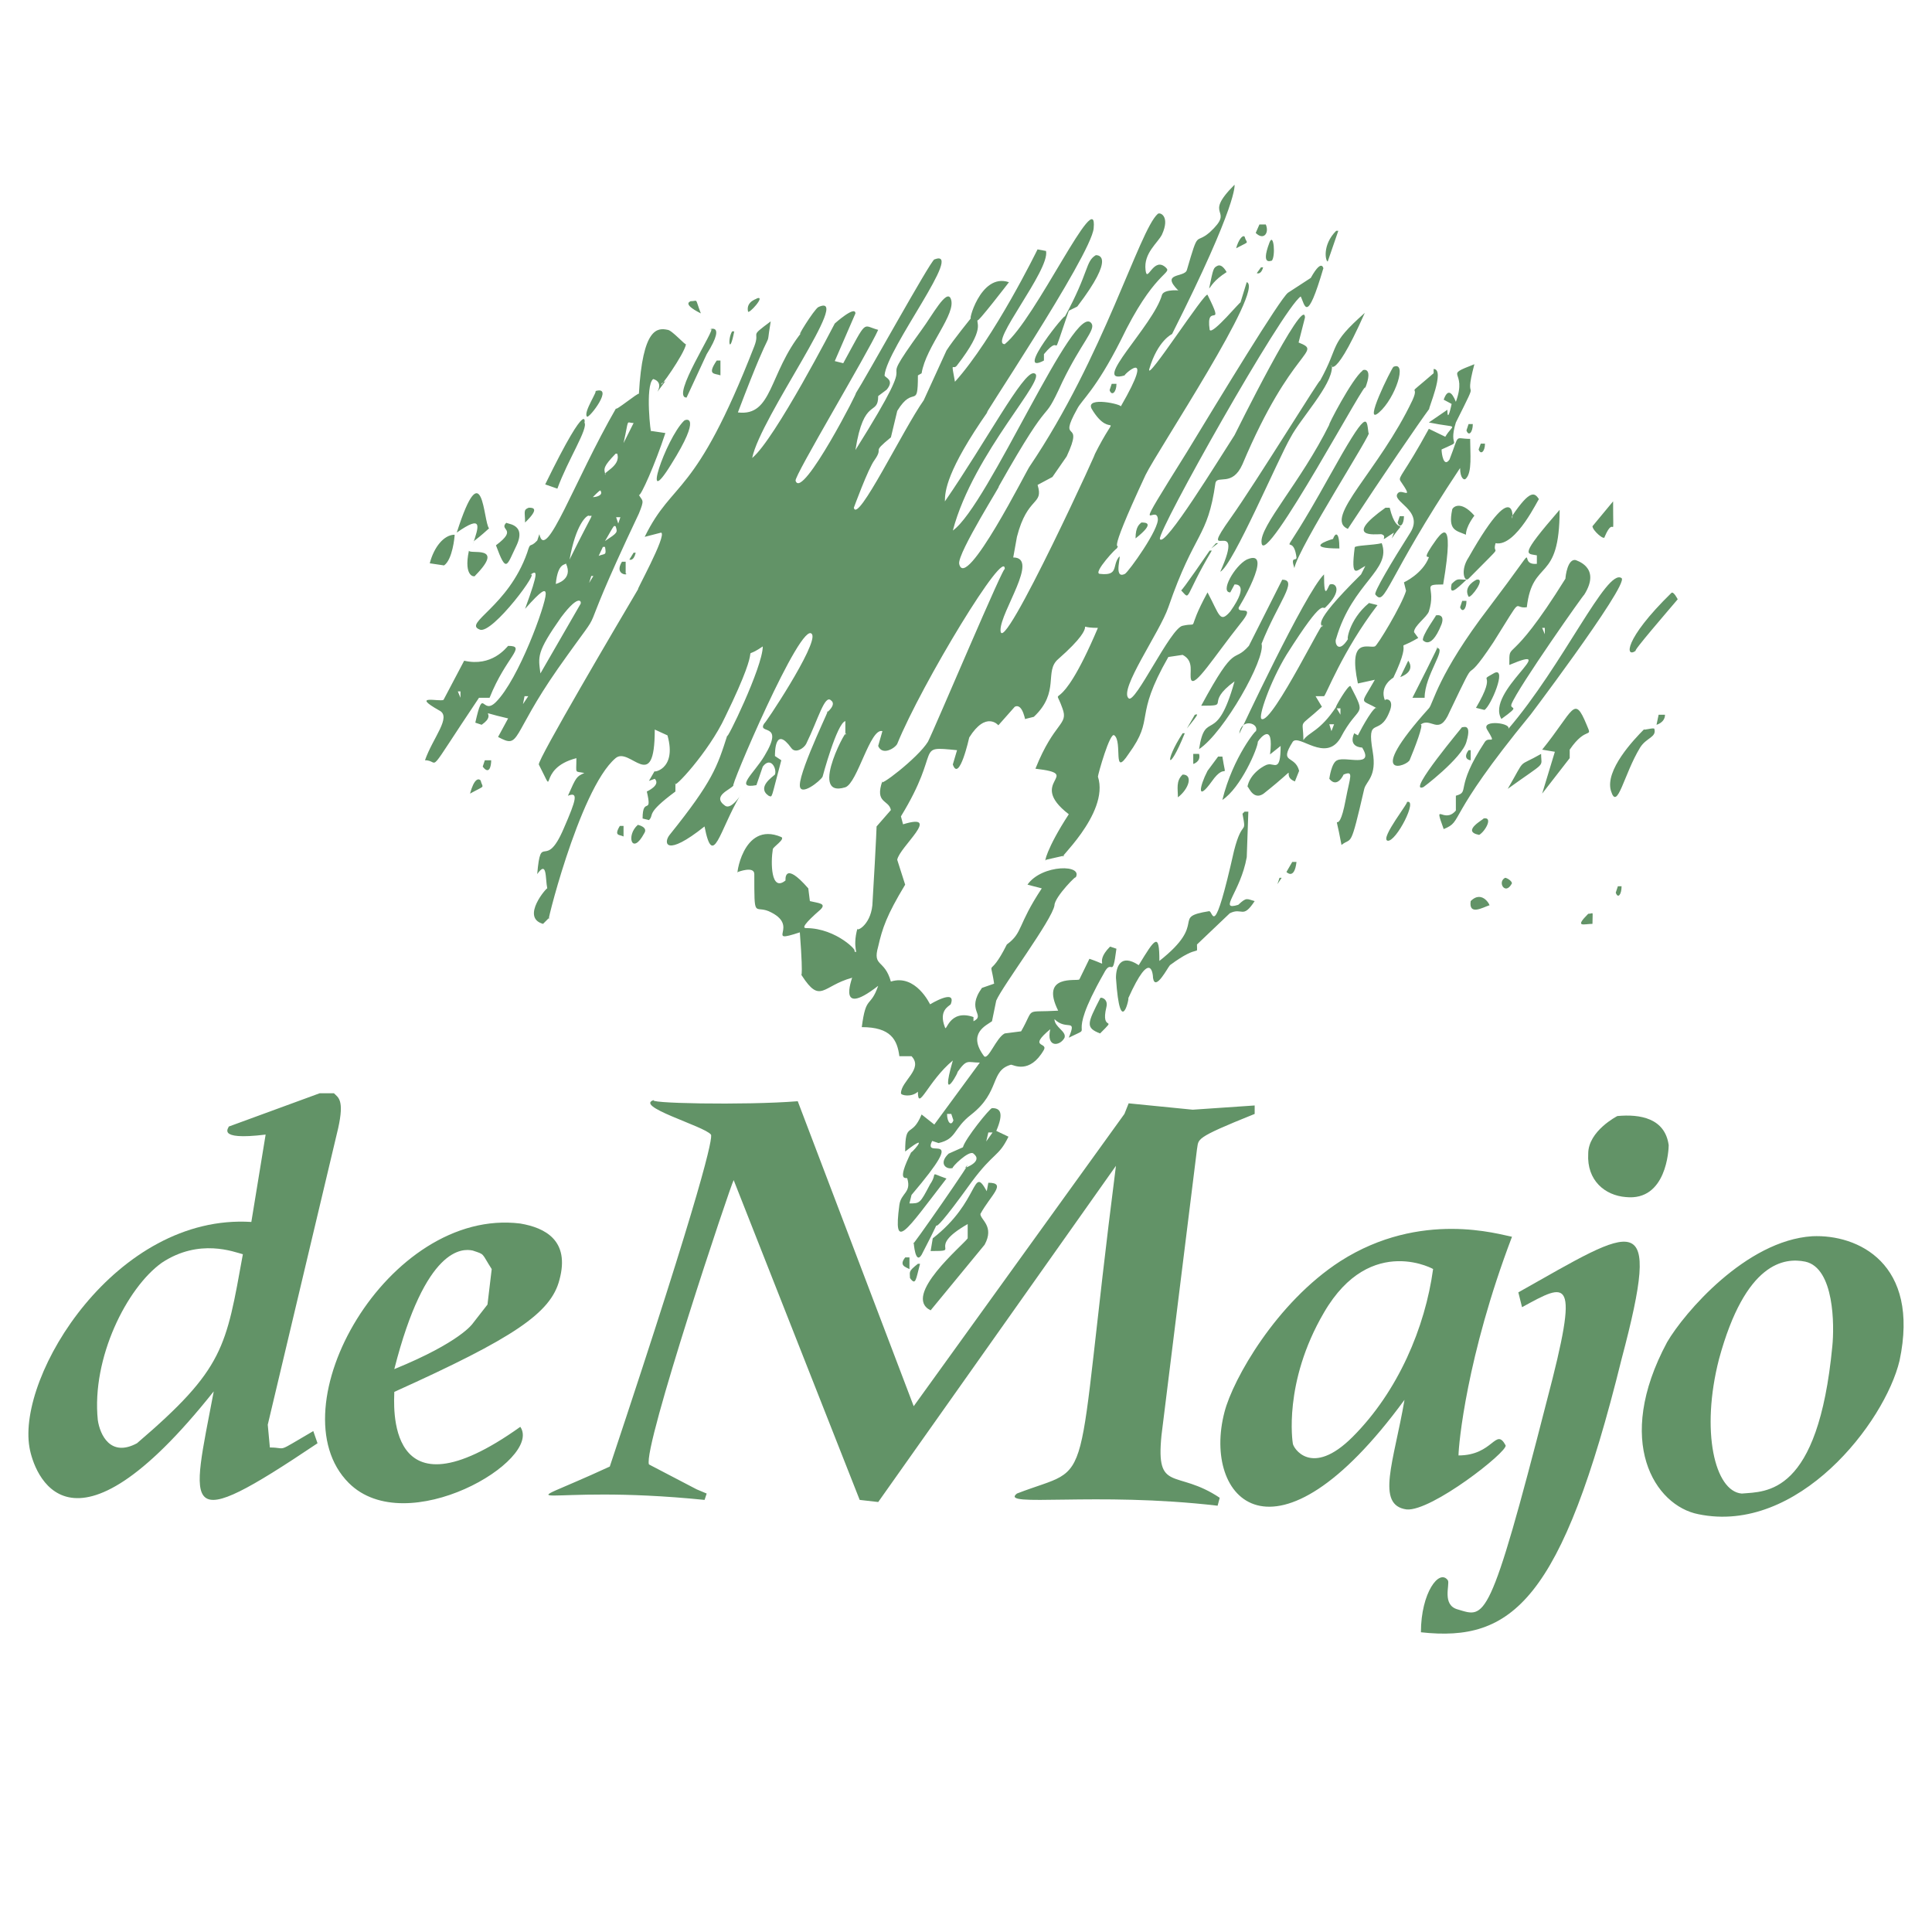
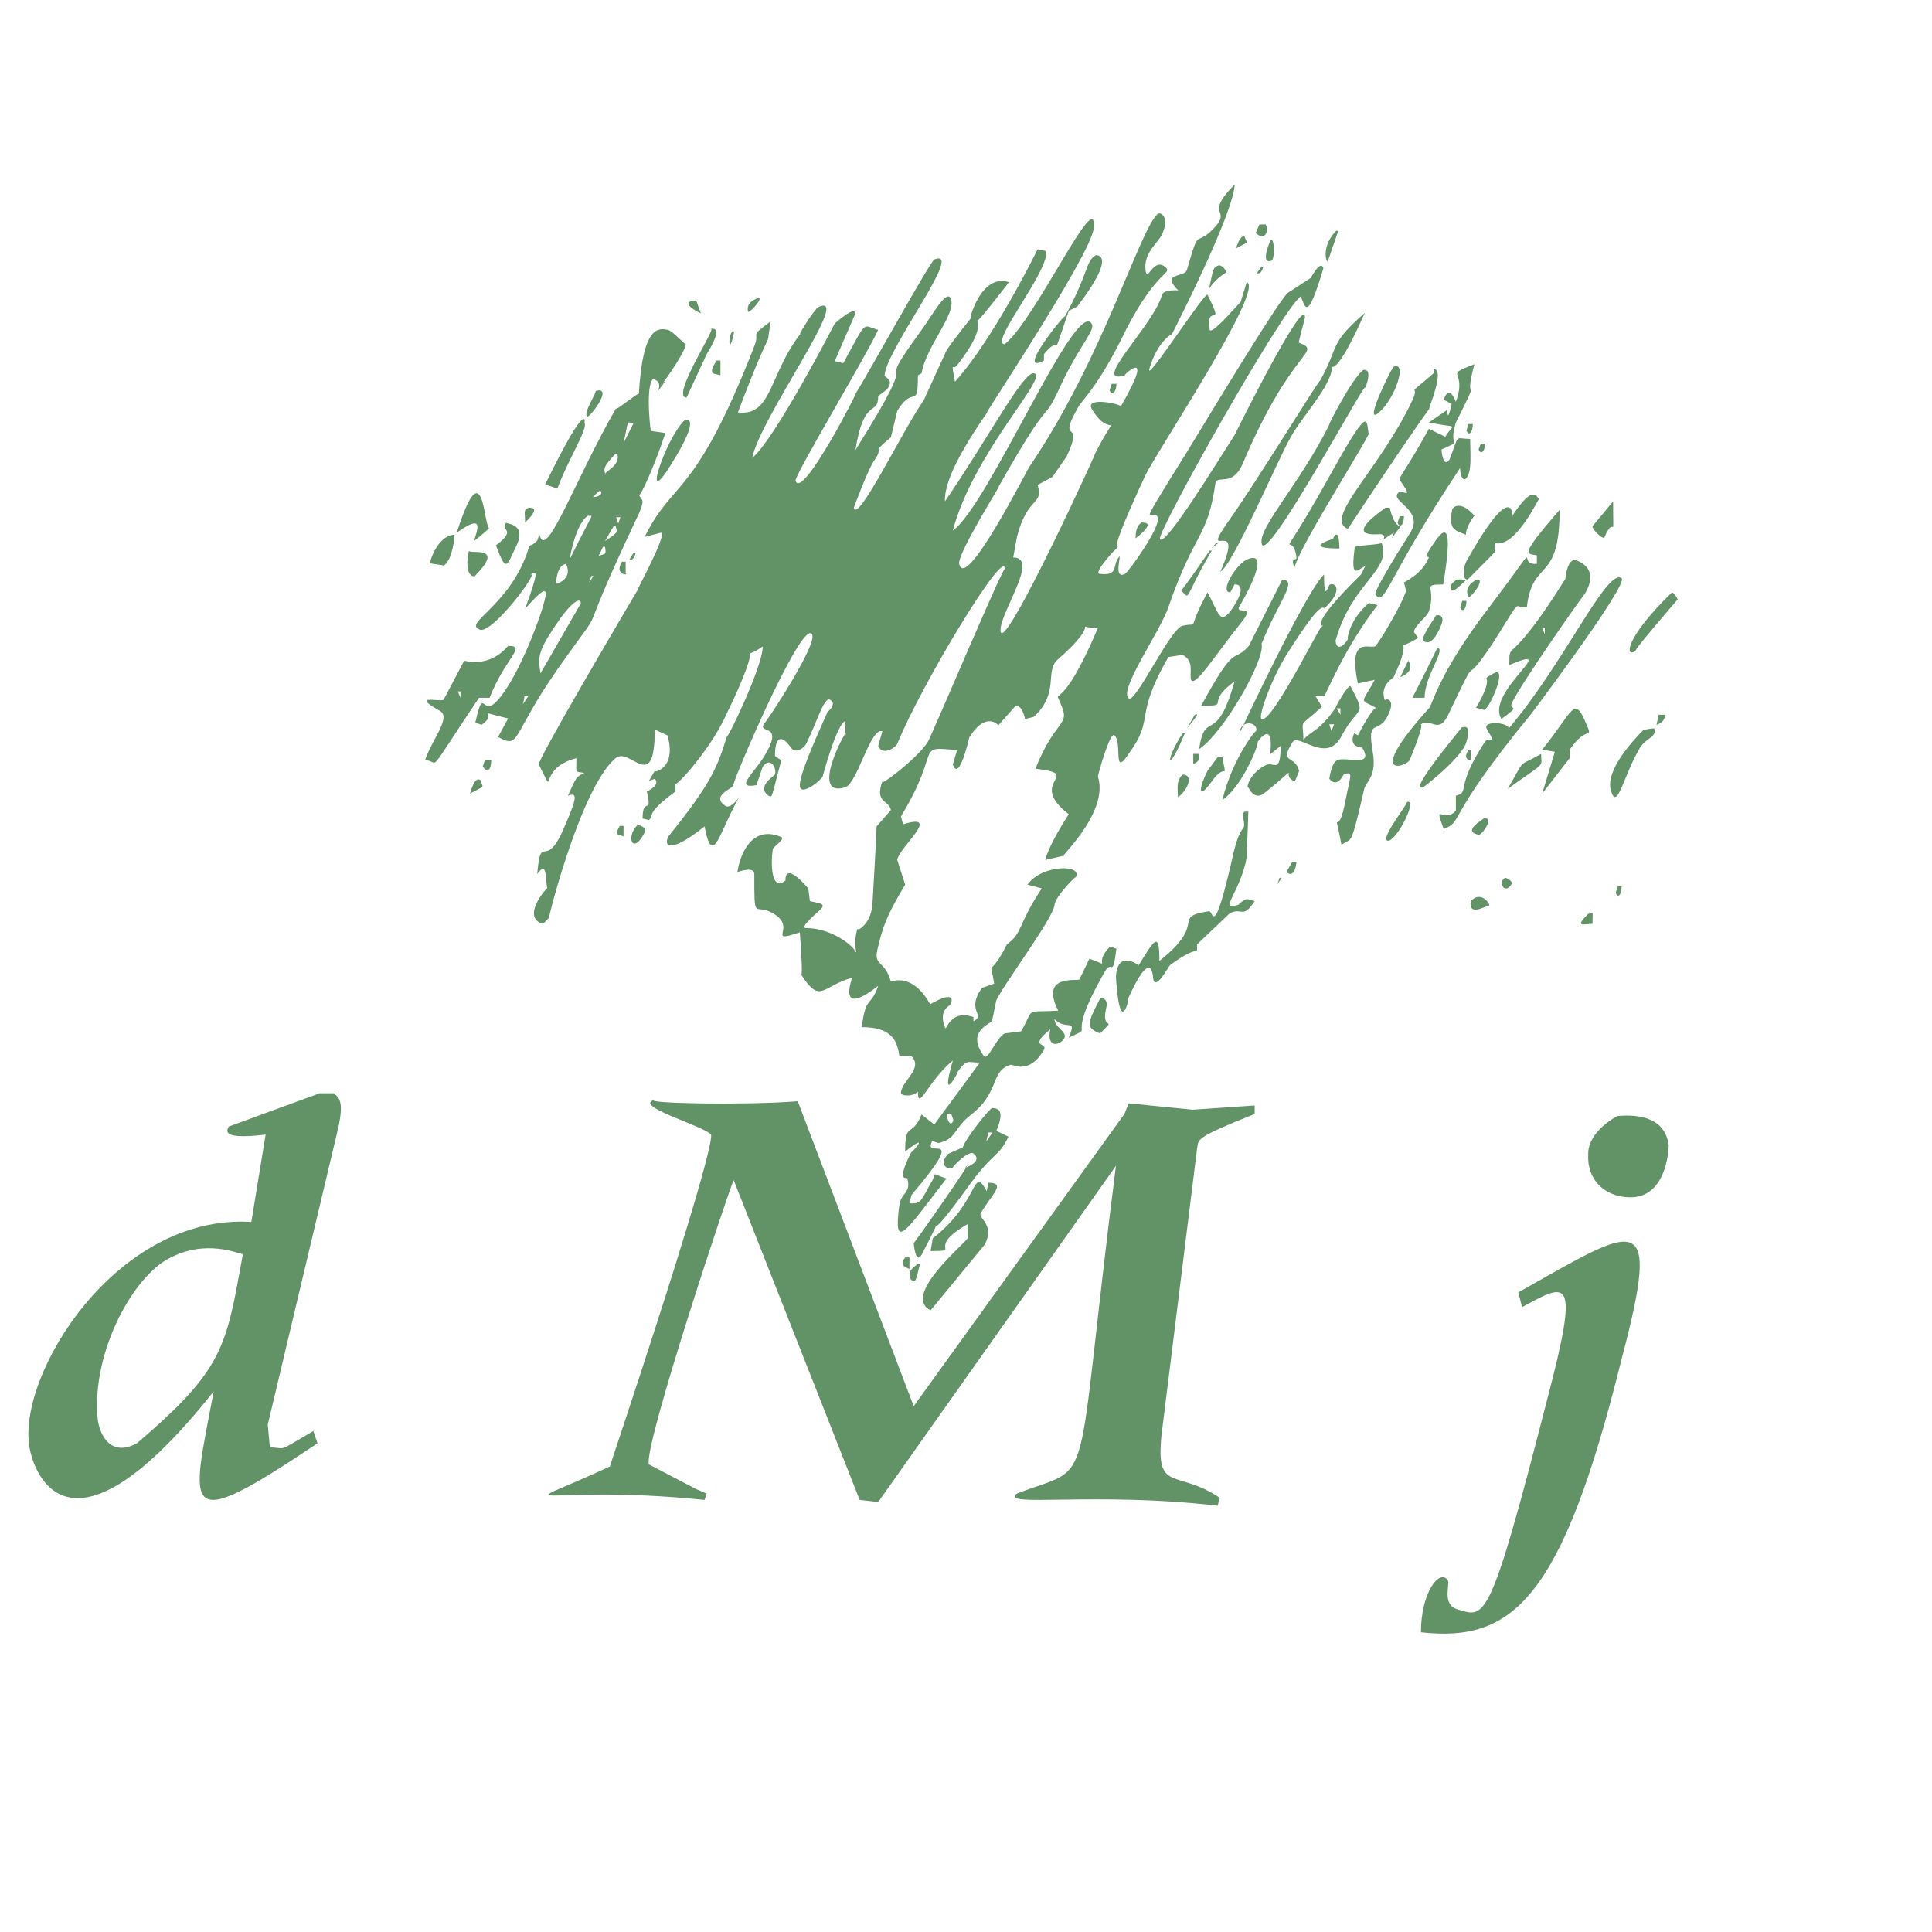
<svg xmlns="http://www.w3.org/2000/svg" width="2500" height="2500" viewBox="0 0 192.756 192.756">
  <g fill-rule="evenodd" clip-rule="evenodd">
-     <path fill="#fff" d="M0 0h192.756v192.756H0V0z" />
    <path d="M129.773 29.577c-1.848 1.268-14.262 23.349-14.051 24.193.424 1.004 5.969-8.082 7.447-10.354 0 0 7.027-14.209 7.027-11.727l-.635 2.483c2.482 1.004-.633.37-5.6 12.149-1.004 2.271-2.482 1.057-2.693 1.849-.793 5.6-2.061 4.755-4.701 12.414-.846 2.482-4.967 8.241-3.963 9.085.635.634 4.174-7.025 5.389-7.237 1.85-.423.211.846 2.482-3.328 1.215 2.271 1.215 3.117 2.271 1.902 2.061-2.906.422-2.694.422-2.694l-.422.792c-1.057 0 .422-2.641 1.639-3.275 2.904-1.268-1.004 5.177-.793 4.754-.211.792 1.848-.423.158 1.638-2.641 3.328-4.543 6.392-4.912 5.599-.211-.634.369-1.849-.846-2.483l-1.426.211c-3.539 6.18-1.268 5.969-3.963 9.667-1.637 2.483-.58-1.215-1.426-1.849-.422-.422-1.637 3.909-1.637 4.12 1.215 3.751-4.543 8.716-3.328 7.871l-1.85.423c-.211.422 0-1.057 2.271-4.543-4.332-3.328 1.639-3.962-3.328-4.543 1.902-4.754 3.328-4.332 2.695-6.022-1.004-2.853-.582 1.69 3.539-8.029-2.906 0 .791-1.057-3.963 3.117-1.426 1.215.211 3.275-2.43 5.758l-.846.211c0 .423-.211-1.637-1.057-1.215l-1.637 1.849s-1.215-1.479-2.905 1.215c0 0-1.004 4.543-1.638 2.694l.422-1.426c-4.331-.423-1.426-.212-5.599 6.603l.211.792c3.962-1.215-.37 2.271-.581 3.54l.792 2.482c-1.849 3.064-2.271 4.332-2.694 6.181-.581 2.06.634 1.215 1.268 3.487 2.482-.793 3.909 2.271 3.909 2.271s2.694-1.639 2.06 0c-.211.211-1.215.633-.581 2.271.159.633.37-1.85 2.853-1.004v.422c1.268-.633-.792-1.057.846-3.328l1.215-.422c-.424-2.853-.582-.211 1.268-3.909 1.637-1.215 1.004-1.849 3.486-5.599l-1.426-.37c1.426-2.06 5.758-2.06 4.754-.634.422-.634-2.061 1.849-2.061 2.694-.211 1.426-5.178 8.029-5.811 9.507l-.424 2.061c-.58.424-2.482 1.215-.791 3.486.422.424 1.215-1.848 2.061-2.271l1.637-.211c1.426-2.482.211-1.85 3.697-2.061-1.848-3.697 1.902-2.904 2.113-3.115l1.004-2.061c2.482.845.211.633 2.061-1.215l.633.211c-.422 3.276-.422.792-1.268 2.483-4.119 7.236-.58 4.965-3.486 6.393.846-2.061-.211-.635-1.426-1.85 0 .793 1.215 1.215 1.004 1.85-.424.844-1.85 1.057-1.426-.846-2.271 1.902-.213 1.268-.635 2.061-1.426 2.482-3.064 1.479-3.275 1.479-2.113.582-1.057 2.693-3.961 4.965-1.849 1.426-1.427 2.43-3.275 2.854l-.634-.211c-1.057 2.059 3.909-1.639-2.06 5.387l-.211.846c1.057 0 1.057 0 2.06-1.902.845-1.215-.211-1.215 1.638-.58-4.121 5.336-5.335 7.395-4.701 2.641.159-1.215 1.215-1.215.792-2.641 0-.211-1.215.58.422-2.695-.422.635 2.271-2.271-.634 0 0-3.115.634-1.268 1.638-3.697l1.268 1.004 4.542-6.18c-1.267 0-1.267-.424-2.271 1.004.423-.582-1.849 3.75-.422-1.215-2.482 2.059-3.486 5.176-3.486 3.115-.634.582-1.69.371-1.69.158 0-1.215 2.271-2.43 1.056-3.697h-1.215c-.211-1.637-.845-2.904-3.75-2.904.422-3.275.845-1.85 1.637-4.121-4.543 3.539-2.271-1.426-2.641-.793-2.905.793-3.117 2.643-4.965-.211-.211-.422.211 1.215-.211-4.331-3.698 1.215.211-.634-3.116-2.113-1.427-.581-1.427.845-1.427-3.698 0-.845-1.638-.211-1.638-.211-.211.845.37-5.177 4.332-3.487.422.211-.846 1.004-.846 1.215-.211 1.268-.211 4.332 1.268 3.116 0 0-.211-2.06 2.271.793l.159 1.268c.845.211 1.69.211 1.056.845-1.637 1.426-1.849 1.849-1.426 1.849 3.064 0 5.335 2.483 4.754 2.271.582.423-.211-.211.37-2.271-.211.423 1.268-.211 1.479-2.271.422-7.026.422-8.083.422-7.871l1.427-1.638c-.212-1.057-1.638-.634-.846-2.905-.581.845 3.54-2.271 4.543-3.909.634-1.215 7.871-18.382 7.66-17.167.211-2.641-8.294 11.41-10.724 17.379-.211.422-1.479 1.215-1.902.211l.422-1.479c-1.215-.37-2.482 5.177-3.697 5.599-3.909 1.215.634-6.814 0-5.177v-1.426c-.845.211-2.271 5.546-2.271 5.546-.211.423-2.271 2.061-2.271.846 0-1.638 3.486-8.664 2.694-7.237 0 0 1.004-.792.423-1.215-.634-.634-1.268 1.849-2.483 4.332-.211.422-1.056 1.003-1.479.422-1.637-2.271-1.637.423-1.637.793l.634.422c-1.057 3.909-.846 3.698-1.268 3.539-1.216-.845.422-1.902.634-2.113.211-.581-.423-1.849-1.215-.792l-.634 1.849c-2.271.422-.211-1.215.793-2.905 2.113-3.487-.793-2.061 0-3.275-.159.423 5.388-7.871 4.754-8.874-1.003-1.691-8.452 15.9-7.818 15.055-.211.422-2.271 1.056-.845 2.06.634.422 1.638-1.215 1.479-1.004-2.061 3.486-2.694 7.396-3.54 3.064-3.909 3.117-4.12 1.638-3.486.845 4.332-5.388 4.754-6.814 5.758-9.931-.211.846 3.539-6.814 3.539-8.874-2.694 1.849.582-1.849-3.75 7.025-1.638 3.539-5.335 7.448-4.965 6.603v.845c-3.064 2.271-2.06 2.271-2.641 2.853l-.634-.159c0-2.271 1.003-.211.422-2.694 0 0 1.426-.634.792-1.268l-.581.211.581-1.004c-.37.212 2.271 0 1.268-3.539l-1.268-.581c0 6.603-2.483 1.638-3.909 2.853-3.698 3.117-7.237 17.96-6.603 15.9l-.634.634c-2.271-.634.422-3.698.422-3.539-.211-1.004 0-2.853-1.003-1.427.37-4.332.792-.211 2.641-4.542 1.268-2.906 1.479-3.698.422-3.275.845-1.902.845-1.902 1.638-2.271-1.003-.212-.792.158-.792-1.479-4.12 1.057-1.849 4.332-3.75.634-.159-.422 7.87-14.051 9.931-17.538-.423.581 2.905-5.388 2.271-5.599l-1.638.423c2.853-5.811 4.965-3.698 10.935-19.017.634-1.638-.634-.792 1.638-2.482-.634 3.75.634-1.215-3.275 9.085 3.486.423 3.064-3.909 6.392-8.029-.845 1.057 1.215-2.271 1.637-2.482 3.539-1.638-5.758 10.935-6.603 15.055 2.271-1.849 8.24-13.417 8.24-13.417s2.06-1.849 2.06-1.003l-2.06 4.754.845.212c2.483-4.543 1.849-3.751 3.486-3.329-1.003 2.272-8.452 14.685-8.24 15.055.634 2.06 6.603-9.667 5.969-8.663 1.057-1.638 7.448-13.206 7.871-13.417 3.117-1.215-4.754 8.875-4.965 11.569 0 .211 1.056.422.211 1.426l-.845.634c0 2.061-1.426 0-2.271 5.388 7.66-12.202 1.057-4.332 6.603-11.991 1.057-1.426 2.483-4.12 2.905-3.116.634 1.479-2.482 4.754-2.905 7.448l-.37.212c0 3.539-.422.845-2.06 3.539l-.634 2.641c-2.061 1.69-.634.845-1.638 2.271-.634.845-2.061 4.754-2.061 4.754.37 1.637 4.913-7.818 6.973-10.724l2.271-4.966c.634-1.003 2.483-3.275 2.483-3.275-.423.792.844-4.542 3.75-3.539 0 0-3.328 4.332-3.117 3.75-.211.37.846.792-2.06 4.543-.422.581-.634-.634-.211 1.638 3.91-4.332 8.24-13.206 8.24-13.206l.846.158c.424 1.902-5.758 9.297-4.119 9.297 3.062-2.43 9.297-16.059 8.873-11.568-.211 2.694-12.202 20.496-10.512 18.225-4.173 5.969-4.332 8.029-4.332 9.033 4.121-5.969 7.818-12.995 8.875-12.784 1.639.212-6.021 7.871-8.082 15.689 3.539-2.483 12.203-23.137 13.84-20.655.422.634-1.004 1.902-2.904 5.811-2.271 4.965-.582.211-6.393 10.512.635-.845-4.121 6.603-3.909 7.66.634 2.853 6.815-9.508 7.026-9.72 7.395-10.935 10.934-23.56 12.783-25.197.211-.211 1.268.211.422 2.06-.422.846-1.848 1.849-1.637 3.54.158 1.426.791-1.479 2.061-.211.58.581-1.27.423-4.543 7.237-2.484 4.913-3.91 5.969-4.332 6.814-2.061 3.698.793.792-1.057 4.754L105 47.589l-1.48.792c.635 2.06-1.002 1.057-2.059 5.177l-.371 2.06c2.643 0-1.268 5.388-1.268 7.237 0 3.275 10.725-20.232 9.297-17.327 2.695-5.388 1.85-1.268-.211-4.754-.633-1.268 3.117-.422 2.906-.211 3.697-6.392 0-2.905.422-3.116-3.539 1.056 2.852-4.966 3.697-8.03.213-.634 2.061-.422 1.639-.422-1.85-1.849.633-1.268.844-2.06 1.215-4.173.793-2.483 2.271-3.75 2.695-2.483-.844-1.427 2.482-4.754 0 0 .424 1.69-6.232 14.896 0 0-1.426.634-2.271 3.486-.369 1.479 5.6-7.818 5.811-7.396 1.85 3.698-.211.581.211 3.486.213.634 3.275-3.116 3.064-2.694l.635-2.06c1.848.634-8.875 16.745-10.09 19.228-4.332 9.297-2.271 6.392-2.906 7.396.211-.37-2.482 2.482-1.637 2.482 1.848.211 1.215-.792 1.848-1.637.424-.634-.633 2.271.635 1.637.369-.211 3.486-4.543 3.275-5.546-.211-1.479-2.906 2.694 2.904-6.603 3.275-5.388 9.299-15.319 10.09-15.9l2.271-1.479c1.268-2.271 1.268-.581 1.268-1.004-1.69 5.759-1.848 3.699-2.272 2.854zm-54.303.211c1.057-.423-.845 1.69-.845 1.268-.211-1.057 1.057-1.268.845-1.268zm-5.546 1.479c-2.113-1.057-.845-1.215-1.057-1.215.846 0 .423-.423 1.057 1.215zm-4.966 11.727l1.426.211c-1.003 3.063-2.483 6.392-2.641 6.18.37.634.581.422 0 1.849-7.237 15.266-2.271 7.237-8.082 15.478-4.754 6.814-3.698 8.029-5.969 6.814l1.003-1.849c-3.697-.845-.792-.634-2.641.634l-.633-.211c.845-3.751.634-.634 2.06-2.06 2.271-2.271 4.966-9.72 4.966-10.776 0-.581-.423-.37-2.06 1.479 1.426-3.909 1.215-3.909.422-3.328 1.426-1.003-3.75 6.022-4.966 5.388-1.637-.634 2.853-2.271 4.754-7.66.37-1.215.211-.37 1.004-1.215l.211-.634c.634 2.906 3.486-5.335 7.659-12.572-.211.423 2.271-1.637 2.271-1.426.37-6.603 1.849-6.603 2.853-6.392.423 0 1.849 1.638 1.849 1.426-.158 1.004-2.852 4.754-2.43 3.909l.37-.211-.792 1.056c.581-1.056-.423-1.268-.423-1.268-.844.635-.211 5.812-.211 5.178zm5.97-10.142c-.634.211 1.796-1.056-.422 2.483l-2.008 4.332c-1.638-.001 3.011-7.026 2.43-6.815zm2.113.211h.212c-.476 2.483-.688.792-.212 0zm-1.532 2.905h.37v1.479c-.582-.211-1.374.001-.37-1.479zm-12.15 3.064c2.007-.634-.582 2.747-.792 2.536-.423-.423 1.215-2.747.792-2.536zm-3.75 9.72l-1.215-.423c4.542-9.297 3.909-5.811 3.909-6.18.422.581-1.638 3.698-2.694 6.603zm12.625-6.762c.211-.211 1.849-.634-1.268 4.332-3.064 4.966-.581-2.483 1.268-4.332zm-6.023 2.219l1.004-2.007c-.792 0-.422-.581-1.004 2.007zm-.633 1.057h-.158c-1.215 1.268-1.215 1.479-1.004 2.113-.423-.212 1.584-.846 1.162-2.113zm-1.638 3.75c0-.211-.211 0-.792.581.423 0 1.003-.211.792-.581zm-11.146 3.697c-1.796 1.638-1.426 1.004-1.638 1.638.634-1.849 1.057-3.063-1.585-1.215 2.642-8.24 2.642-1.056 3.223-.423zm3.593-.581c0-1.057-.211-1.268.37-1.479.369.001 1.161.001-.37 1.479zm4.437 3.698c2.694-5.441 2.324-4.173 1.901-4.384-.211 0-1.267.845-1.901 4.384zm5.071-4.226h-.423l.211.634.212-.634zm-12.414 2.8c2.271-1.69.211-1.479 1.057-2.271-.211.159 2.06 0 1.004 2.271-1.004 2.06-1.004 2.852-2.061 0zm10.882-.423c1.268-.845 1.268-.845 1.057-1.479-.212 0-.001-.37-1.057 1.479zm-15.002-.633c0 .211-.211 2.482-1.057 3.064l-1.426-.212c.423-1.638 1.426-2.852 2.483-2.852zm15.002 1.214h-.211l-.422.898c.633-.264.791 0 .633-.898zm-13.576.37c0 .423 3.698-.634.634 2.483 0 .211-1.215.211-.634-2.483zm16.428.212h.211c-.211.898-.634.687-.634.687l.423-.687zm-1.162.898h.37v1.162c.423.211-1.215.211-.37-1.162zm-5.599.158c0 .211-.792-.159-1.004 2.06 0 0 1.797-.423 1.004-2.06zm2.747 1.268h-.211l-.212.687.423-.687zm-5.283 9.72l3.962-6.867c.211-.211 0-1.268-1.902 1.268-2.482 3.538-2.271 3.908-2.06 5.599zm-7.025-6.868h.687-.687zm1.954 9.297H47.79c-5.599 8.346-3.75 6.233-5.388 6.233.792-2.271 2.694-4.332 1.426-4.965-2.906-1.638 0-.845.422-1.057l2.06-3.909c2.747.634 4.173-1.268 4.384-1.479 1.904 0-.209 1.057-1.847 5.177zm-2.905-.634h-.264l.264.634v-.634zm6.762.476h-.37l-.158.792.528-.792zm-4.332 6.392h.634c0 .634-.211 1.479-.845.634l.211-.634zm-1.479 3.328c.422-1.532.845-1.532 1.056-1.321.212.845.581.423-1.056 1.321zm16.745 3.116s1.057.211.634.845c-1.215 2.272-1.849.212-.634-.845zm-1.796.106h.369v1.057c-.369-.212-1.003 0-.369-1.057zM99.4 112.828l1.215.58c-1.004 2.061-1.426 1.479-3.698 4.543-5.969 8.293-1.638.846-4.966 7.236-.634 1.057-.792-1.215-.792-1.215-.846 1.428 6.762-9.508 5.124-7.447 0 0 1.85-.635.846-1.426-.423-.424-2.272 1.426-2.061 1.426-.634.211-1.479-.422-.422-1.426l1.426-.635c.211-.846 2.693-3.908 2.904-3.908.794.001 1.215.423.424 2.272zm-4.49-1.691h-.422c0 .846.422 1.268.634.635l-.212-.635zm4.119 1.849h-.422l-.211.898.633-.898zm-2.482 9.139c-4.332 2.482-.422 2.693-3.698 2.693l.211-1.268c4.753-3.697 3.909-7.395 5.388-4.701l.158-.846c1.902 0 .211 1.268-.793 3.117 0 .58 1.428 1.215.424 3.064l-5.389 6.549c-2.905-1.426 3.275-6.549 3.698-7.184v-1.424h.001zm-6.233 3.328h.423v1.162c-.423-.211-1.057-.371-.423-1.162zm1.268.633h.211c-.423 1.586-.423 2.219-1.004 1.426.001-.633-.21-.633.793-1.426z" fill="#629367" />
    <path d="M125.654 22.393h.633c.371.845-.211 1.637-1.004.845l.371-.845zm7.658.634h.211l-1.055 3.063c-.212 0-.581-1.637.844-3.063zm-9.982 1.743c.211-.792.633-1.374.844-1.162.213.792.635.369-.844 1.162zm3.328-.582c.422-1.056.633 1.426.211 1.849.211-.211-1.215.793-.211-1.849zm-5.178 2.325c.475-.211.898.634.898.634-1.32.845-1.531 1.426-1.744 1.637.425-2.06.425-2.06.846-2.271zm4.332.158h.211c-.211.792-.635.581-.635.581l.424-.581zm-12.783 2.483h-.213l-.369 1.215c.582-.422.793-.211.582-1.215zm19.862 7.448c0 1.849-3.117 5.124-4.121 7.026-1.215 2.06-5.758 12.784-7.025 13.417 2.695-6.022-2.482-.423 1.057-5.389 2.482-3.486 9.244-14.474 8.875-13.628 2.061-3.698.793-3.54 4.49-6.814-3.487 7.871-3.487 4.543-3.276 5.388zm-18.594-1.426c2.061-2.483 1.268-2.272 1.268-2.483-.635 0-1.268.211-1.268 2.483zm29.529 9.667c0 .423.211 1.849.791 1.004 1.057-2.694.424-2.06 2.061-2.06 0 1.479.211 3.328-.422 3.961-.16.211-.582 0-.582-1.056-7.447 11.198-7.447 13.893-8.451 12.625-.211-.158 1.637-3.275 3.486-6.18 1.426-2.271-2.061-3.117-1.215-3.962.422-.422 1.637.845.211-1.215-.211-.423.369-.634 2.852-5.177l1.639.792c.846-1.426 1.479-.792-1.639-1.426l1.85-1.268c0 1.479.422-.581.422-.581l-.791-.423c.369-1.057.791-.845 1.215.211 1.215-3.328-1.426-2.482 1.848-3.75-1.215 4.543.846.423-1.848 5.811-.847 2.694.843 1.638-1.427 2.694zm-4.808-8.241c1.428-.634.211 3.117-1.426 4.543-1.69 1.479 1.215-4.332 1.426-4.543zm-4.543 16.165c-2.482-1.057 3.117-5.811 6.445-12.836.846-1.849-1.004 0 2.113-2.694v-.422c1.215 0-.635 4.173-.424 3.962-1.054 1.425-4.595 6.601-8.134 11.99zm1.48-15.795c-.213 0 1.215-.634.211 1.849.793-2.271-10.09 18.225-10.301 15.319-.211-1.638 3.908-6.022 6.762-11.78-.211.211 2.271-4.596 3.328-5.388zm-25.039 1.32h.475c0 .845-.475 1.268-.686.634l.211-.634zm25.619 4.914c.635-.423-6.973 11.357-7.395 13.47-.424-1.268.211-.634.211-1.056-.422-3.328-2.482 2.271 3.275-8.083 3.909-7.026 3.698-5.811 3.909-4.331zm9.985-.899h.422c0 .846-.422 1.268-.633.634l.211-.634zm1.214 1.955h.422c0 .792-.422 1.162-.633.581l.211-.581zm1.479 9.931c-.422 1.426 1.215-.423-2.693 3.539-.424.423-.846-.845 0-2.113 5.176-9.139 4.332-2.694 4.332-4.121 1.848-2.747 2.271-2.324 2.693-1.69 0-.211-2.272 4.807-4.332 4.385zm-2.957-.845c-1.004-.422-1.797-.422-1.375-2.483 0-.211.793-1.057 2.219.581 0 0-.844 1.056-.844 1.902zm12.625-.846l2.059-2.483c0 4.596.213 1.056-.844 3.54 0 .422-1.215-.634-1.215-1.057zm-20.654-1.848h.422c.793 3.274 1.85.634.211 3.063l.211-.581c-1.848 1.215-.422.37-1.268.158-.58 0-3.856.423.424-2.64zm14.103 9.93c-1.479.211-.211-1.479-3.328 3.486-3.539 5.335-1.057 0-4.385 6.973-1.057 2.483-1.848.423-2.904 1.268.422-.211-.635 2.482-1.057 3.486-.158.634-4.754 2.271 1.9-5.124.424-.422.846-3.328 6.023-10.089 5.811-7.659 2.482-4.12 4.754-4.332v-.845c-1.004-.211-1.85.211 2.271-4.543.001 7.449-2.694 4.755-3.274 9.72zm-12.678-9.085h.422c0 .845-.422 1.268-.633.634l.211-.634zm-26.359 2.218c0-1.215.422-1.426.58-1.585.424 0 1.428 0-.58 1.585zm30.691 4.596c-2.271 0-.635.211-1.428 2.694-.211.581-1.479 1.426-1.479 2.06l.422.581c-2.904 1.69-.211-.792-2.482 3.962 0 0-1.426.792-.844 2.271 0-.211 1.055-.211.422 1.215-1.004 2.483-2.271.211-1.637 3.909.422 2.482-.635 2.905-.846 3.697-1.426 6.181-1.215 4.755-2.271 5.6-.846-4.543-.422 0 .422-4.543.424-2.271.846-2.905-.211-2.482 0 0-.633 1.426-1.426.423 0 0 .211-1.638.793-1.849.844-.422 3.75.792 2.482-1.268 0 0-1.428 0-.793-1.426l.369.211c.424-.845 1.691-3.116 1.902-2.694-1.691-1.004-1.691-.211-.211-2.853l-1.691.37c-1.004-4.701 1.057-3.486 1.691-3.697.211 0 2.693-4.121 3.115-5.547l-.211-.845s1.85-.845 2.482-2.482c0-.211-.844.422.793-1.849.214-.212 1.905-2.906.637 4.542zm-10.353-3.592c-3.486 0-1.215-.793-.635-.951.211-.634.635-.792.635.951zm-12.309-.528h.211l-.686.528.475-.528zm16.533 0c1.004 2.694-2.904 3.909-4.543 9.508-.211.422.211 1.637 1.215 0-.211.422 0-1.849 2.061-3.54l.846.211c-3.486 4.543-5.178 9.086-5.336 9.086h-.844l.633 1.056c-2.482 2.271-1.85 1.057-1.85 3.328.582-.845 1.639-.845 3.275-3.328-.211.211 1.215-2.271 1.428-2.06 1.689 3.275.844 1.638-1.004 5.177-1.48 2.482-4.121-.423-4.754.369-1.428 2.271.211 1.268.633 2.905l-.422 1.057c-1.639-.634 1.004-2.06-3.117 1.215-1.215.845-1.637-1.215-1.637-.582.211-1.479 1.848-2.324 2.059-2.324.635-.158 1.27.846 1.27-1.849l-1.057.845c.422-3.328-1.004-1.637-1.215-1.268 0 .634-1.691 4.596-3.541 5.811 1.057-4.332 3.541-7.237 3.328-6.814.424-.845-1.479-1.426-1.637.211 0 0 6.551-14.051 8.451-15.9 0 2.853.371 1.215.582 1.004.633-.211 1.268.634-.424 2.271-.369.423 0-1.426-3.908 4.754-1.637 2.694-2.852 6.233-2.482 6.392 1.057.634 6.814-11.357 6.021-9.085.211-.422-1.479 0 3.908-5.335l.424-.845c-.846.422-1.479 1.426-1.057-1.849.001-.21 1.851-.21 2.694-.421zm-27.521.369h-.316c0 .845.316 1.268.529.634l-.213-.634zm10.354.37h.213c-2.854 4.807-2.061 5.019-3.064 3.962-.001.211 2.851-3.962 2.851-3.962zm29.107 16.798c-1.639-2.694 6.18-7.659.791-5.388 0-2.641-.158.634 5.6-8.61 0-.211.213-2.06 1.057-1.849-.211 0 2.643.582.793 3.487.211-.423-6.604 9.244-7.236 10.882-.214.633 1.054-.001-1.005 1.478zm-5.758 10.988c-1.057-2.905 0-.423 1.215-1.849V79.39c1.479-.422-.211-.634 2.904-5.388.424-.581 1.215.423.211-1.215-.633-1.057 2.695-.634 2.061 0 5.547-6.444 9.879-16.164 11.357-15.107.793.634-10.354 15.319-9.086 13.628-8.662 10.565-6.603 10.565-8.662 11.41zm-24.406-7.977c.635-4.12 1.691-.159 3.539-6.761-3.115 2.271-.211 2.43-3.326 2.43 3.539-6.55 3.115-4.12 4.754-5.969l3.328-6.603c1.637 0-.424 2.271-2.061 6.392.422 1.478-3.75 8.874-6.234 10.511zm26.678-16.904c-1.057 1.004-1.744 1.638-1.48.423.634-.634.634-.423 1.48-.423zm1.003 0c1.002-.211-.582 1.902-.793 1.69-.581-1.056.793-1.69.793-1.69zm19.44 1.321c.211-.211.633.634.633.634-.846 1.003-4.596 5.335-4.174 5.124-1.057.792-1.268-1.056 3.541-5.758zm-20.867.793h.424c0 .845-.424 1.215-.635.634l.211-.634zm-2.641 1.478c-.211 0 1.004-.369.582.846-1.217 3.063-2.061 1.215-1.85 1.638-.21-.423 1.479-2.695 1.268-2.484zm10.883 1.216h-.266l.266.634v-.634zm-11.992 6.972h-1.215s3.064-6.022 2.43-4.965c1.056 0-1.215 2.694-1.215 4.965zm-1.637-3.698s.844 1.004-.793 1.638l.793-1.638zm8.609 1.215c1.268-.581-.369 3.328-1.004 3.698l-.844-.211c2.27-3.856.001-2.43 1.848-3.487zm-15.371 3.54h-.371l.371.634v-.634zm21.393 4.331l-1.268-.211c3.17-3.909 3.17-5.546 4.438-2.482.635 1.479 0 0-1.689 2.482v.845l-2.748 3.54 1.267-4.174zm-36.713-2.324l.793-1.374c.211.001.635-.369-.793 1.374zm47.066-1.373h.635c0 .792-.846 1.004-.846 1.004l.211-1.004zm-32.38.951h-.475l.211.687.264-.687zm12.783.263c-.158.211 1.057-.634.424 1.479-.424 1.638-4.543 4.754-4.332 4.543-1.692.635 4.119-6.232 3.908-6.022zm18.172.212c-.211.211 1.004-.211 1.004 0 .211.845-.793.845-1.426 1.849-1.639 2.694-2.271 6.392-2.906 4.332-.633-2.061 2.271-5.124 3.328-6.181zm-46.063.422h.211c-1.689 4.174-2.113 2.906-.211 0zm28.526 1.691h.211v1.003c-.211.001-.793-.211-.211-1.003zm-27.469.369h.58c.213.792-.58 1.004-.58 1.004v-1.004zm31.377 3.487c1.902-3.274.846-2.06 3.328-3.486 0 1.426.635.634-3.328 3.486zm-28.895-3.222h.422c.424 2.694.424.37-1.055 2.482-1.48 2.06-1.27.581-.424-1.057l1.057-1.425zm-15.107 1.426s-2.061 1.638-.422 1.427c.211-.001.633-1.004.422-1.427zm11.094 2.641c0-.846-.213-1.638.475-2.271 1.056 0 .634 1.426-.475 2.271zm22.82.475c1.215-.422-1.057 4.015-1.902 3.856-.793-.211 2.324-4.067 1.902-3.856zm-15.162 9.879c-1.215 1.849-1.215.581-2.482 1.215l-3.275 3.117c0 1.268.371-.211-2.693 2.06-.211.212-1.479 2.695-1.691 1.268 0-.211-.158-3.116-2.482 2.061.211-.422-.791 4.332-1.215-2.061 0-1.056.424-2.482 2.271-1.268 1.639-2.693 2.061-3.328 2.061-.422 4.965-3.909 1.057-4.332 4.965-4.965.424 0 .424 3.116 2.482-6.022.846-3.329 1.27-1.426.846-3.698l.211-.211h.371l-.158 4.543c-.635 3.539-2.906 5.388-.846 4.754.844-.794.844-.582 1.635-.371zm22.82-8.241c1.004-.211.211 1.268-.422 1.638-1.902-.37.633-1.638.422-1.638zm-19.068 4.332h.422c-.211 1.849-1.004 1.004-1.004 1.004l.582-1.004zm-1.27 1.585h.213l-.424.634.211-.634zm22.504 0c.211 0 .846.422.635.634-.635 1.109-1.428-.212-.635-.634zm11.252.845h.369c0 .845-.369 1.268-.58.634l.211-.634zm-12.836 1.902c-.635.211-2.061 1.056-1.85-.423 1.215-1.215 2.061.634 1.85.423zm10.301 1.848c-.846 0-1.85.422-.424-1.004.582 0 .424-.422.424 1.004zm-49.127 10.934c-1.479-.58-1.268-1.004 0-3.486 0-.211.846 0 .633.846-.633 2.64 1.215.793-.633 2.64zm-.424-77.65c.213 0 2.061 0-1.848 5.124l-.846.422c-2.061 5.969-.422 1.849-2.482 4.332v.634c-3.064 1.638 2.482-5.177 2.061-4.332 2.482-4.543 2.06-5.547 3.115-6.18zM26.925 144.416c1.849 0 .423.635 4.332-1.637l.422 1.215c-13.84 9.297-12.625 6.814-10.354-5.178-14.474 18.225-17.96 8.082-18.383 5.6-1.268-7.236 8.663-23.348 22.134-22.502l1.426-8.717c-5.177.635-3.539-.793-3.697-.793l9.085-3.328h1.426c.423.424 1.057.635.423 3.486l-7.025 29.582.211 2.272zm-2.694-19.281c-.845-.211-4.332-1.637-8.082.846-3.486 2.482-7.025 9.508-6.392 15.689.211 1.479 1.268 3.75 3.909 2.324 8.716-7.449 8.875-9.56 10.565-18.859zM79.591 109.869l11.569 30.428 21.024-29.16.422-1.057 6.393.635 6.18-.422v.844c-6.18 2.482-5.547 2.482-5.758 3.539l-3.539 28.525c-.58 5.811 1.48 3.328 5.811 6.234l-.211.791c-12.203-1.426-21.869.211-20.02-1.215 8.029-3.117 5.547 1.215 9.877-32.697L87.62 149.857l-1.849-.211-12.572-31.906c-.211.211-9.085 26.729-8.452 28.367l4.754 2.482 1.004.422-.211.635c-16.692-1.691-20.179 1.637-9.456-3.328 9.456-28.367 10.301-32.91 10.089-33.121-.634-.846-8.029-2.904-5.546-3.486-1.69.369 9.033.582 14.21.158zM161.363 111.348c2.271-.211 4.754.213 5.123 2.906 0 .422-.211 5.6-4.279 5.178-2.059-.16-3.908-1.639-3.75-4.332 0-2.272 2.906-3.752 2.906-3.752z" fill="#629367" />
-     <path d="M39.339 138.869c0 1.004-1.056 13.207 12.572 3.486 2.271 3.328-11.357 11.357-17.115 5.6-7.448-7.447 3.909-27.521 17.115-25.883 2.483.422 4.965 1.689 3.909 5.6-.845 3.328-4.543 5.81-16.481 11.197zm7.818-14.103c-1.003-.211-4.701-.422-7.818 11.832 6.603-2.693 7.818-4.543 7.818-4.543l1.479-1.9.422-3.539c-1.056-1.639-.634-1.428-1.901-1.85zM150.852 123.393c-4.543 11.938-5.336 20.812-5.336 21.816 3.486 0 3.697-2.854 4.701-1.004.211.635-7.395 6.604-9.877 6.393-3.117-.424-1.27-4.756-.213-10.936-12.994 17.75-20.23 9.879-17.959 1.215.844-3.275 5.176-10.934 11.568-15.055 8.03-5.123 15.901-2.64 17.116-2.429zm-7.872 3.222c.422.211-6.182-3.75-10.883 4.33-4.119 7.027-3.115 13.049-3.115 13.049 0 .422 1.848 3.486 5.969-.635 4.543-4.543 7.237-10.933 8.029-16.744zM180.803 123.34c4.543-.211 10.775 2.693 8.715 12.414-1.479 6.18-10.143 17.379-20.072 15.318-4.332-.846-8.453-7.236-3.117-17.168 1.691-2.904 7.87-10.142 14.474-10.564zm-.688 2.535c-2.061-.422-5.969 0-8.609 9.719-1.85 7.186-.424 13.207 2.271 13.418 2.43-.211 7.605.211 9.033-14.686.211-2.058.211-7.816-2.695-8.451z" fill="#629367" />
    <path d="M141.766 162.852c0-3.961 1.848-6.391 2.693-5.176.211.422-.633 2.482 1.004 2.904 2.693.793 3.117 1.639 8.875-20.865 3.328-12.625 2.061-11.779-2.484-9.297l-.369-1.479c11.727-6.604 14.422-8.875 10.301 6.654-5.97 24.143-10.934 28.262-20.02 27.259z" fill="#629367" />
  </g>
</svg>